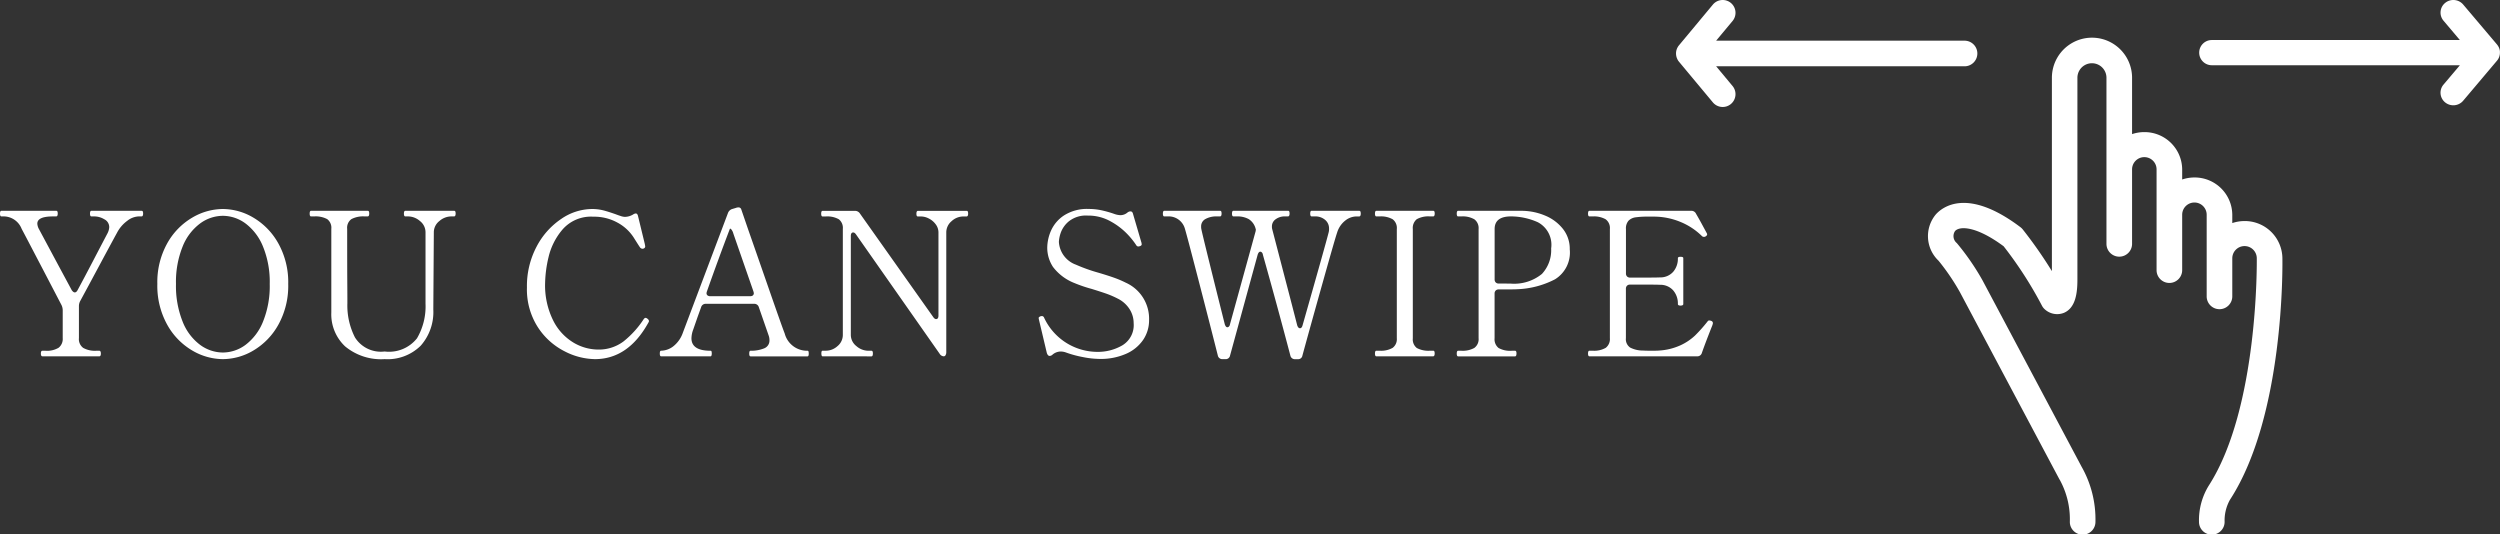
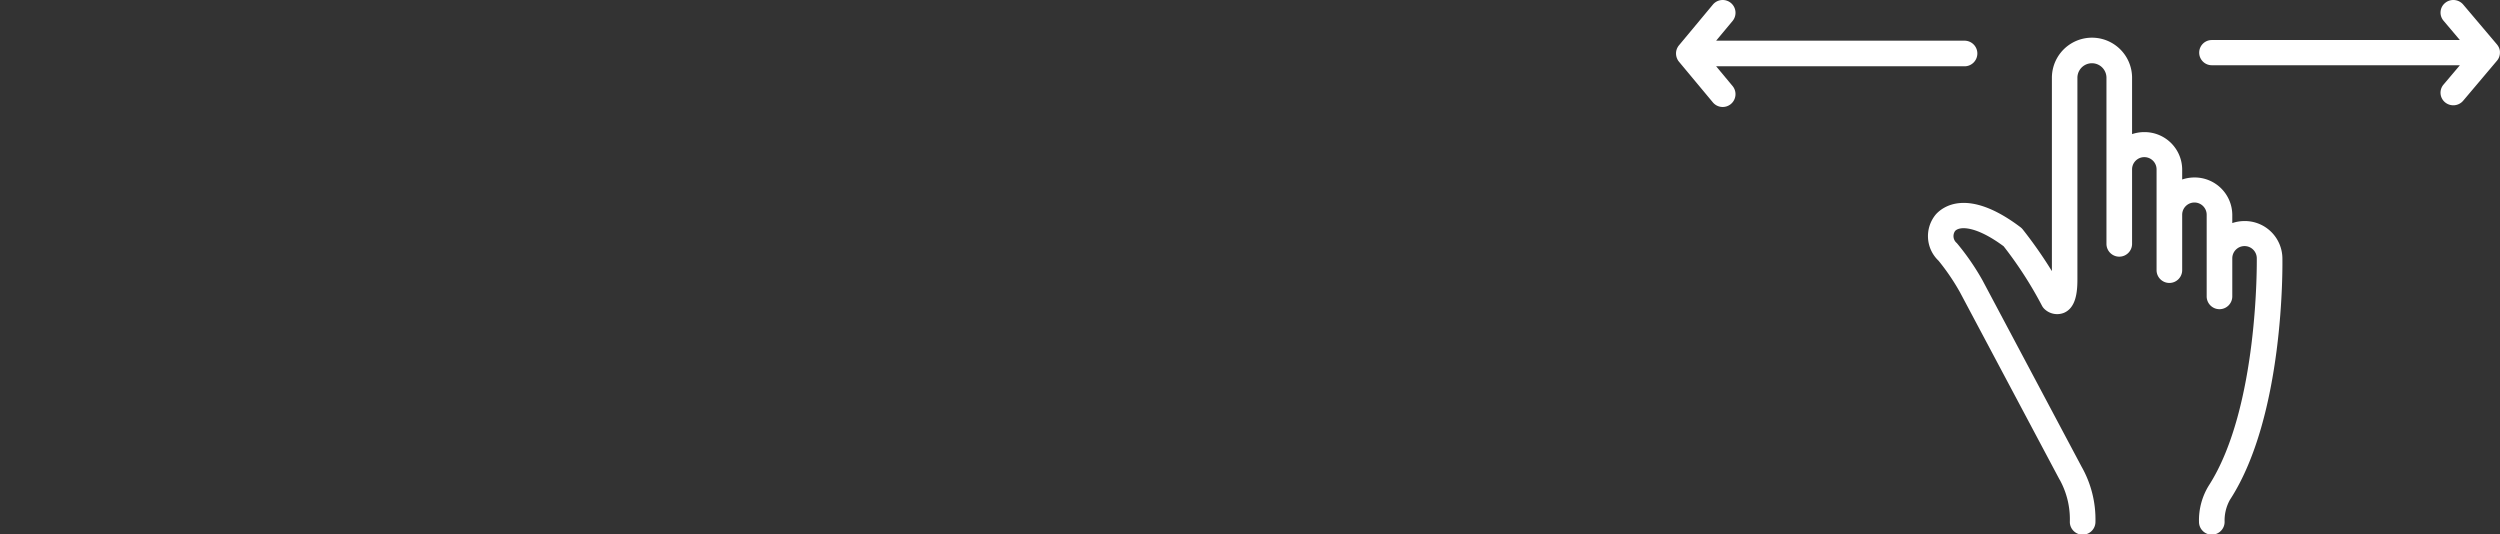
<svg xmlns="http://www.w3.org/2000/svg" width="224.514" height="48" viewBox="0 0 224.514 48">
  <rect x="0" y="0" width="224.514" height="48" fill="#333333" stroke="none" />
  <g id="グループ_47665" data-name="グループ 47665" transform="translate(-68.486 -6086.572)">
-     <path id="パス_33991" data-name="パス 33991" d="M4.3,0q-.144,0-.144-.252T4.3-.5h.27a2.023,2.023,0,0,0,1.179-.27,1,1,0,0,0,.369-.864v-2.5a1.109,1.109,0,0,0-.108-.468L4.374-7.74Q3.78-8.874,3.24-9.909t-.81-1.539A1.749,1.749,0,0,0,.9-12.564H.612q-.126,0-.126-.252t.126-.252H5.526a.113.113,0,0,1,.117.063.5.5,0,0,1,.027.189q0,.252-.144.252H5.238q-1.4,0-1.4.648a1.138,1.138,0,0,0,.144.486L5.67-8.28,6.93-5.94q.144.2.27.2.144,0,.252-.2.63-1.17,1.4-2.646t1.3-2.484a1.376,1.376,0,0,0,.144-.522.788.788,0,0,0-.45-.72A1.743,1.743,0,0,0,9-12.564H8.694q-.126,0-.126-.252t.126-.252h4.5a.113.113,0,0,1,.117.063.5.5,0,0,1,.027.189q0,.252-.144.252h-.27a1.779,1.779,0,0,0-1.017.4A3.1,3.1,0,0,0,11-11.106q-.63,1.152-1.62,3T7.7-4.986a.979.979,0,0,0-.126.468v2.88a.972.972,0,0,0,.387.882A2.152,2.152,0,0,0,9.126-.5H9.4q.144,0,.144.252T9.4,0ZM20.5.252a5.477,5.477,0,0,1-2.763-.783A6.116,6.116,0,0,1,15.5-2.844,7.2,7.2,0,0,1,14.616-6.5a7.158,7.158,0,0,1,.882-3.636,6.116,6.116,0,0,1,2.241-2.313A5.477,5.477,0,0,1,20.5-13.23a5.429,5.429,0,0,1,2.754.783,6.139,6.139,0,0,1,2.232,2.313A7.158,7.158,0,0,1,26.37-6.5a7.2,7.2,0,0,1-.882,3.654A6.139,6.139,0,0,1,23.256-.531,5.429,5.429,0,0,1,20.5.252Zm0-.594a3.438,3.438,0,0,0,2.043-.693,4.871,4.871,0,0,0,1.566-2.088,8.487,8.487,0,0,0,.6-3.375,8.369,8.369,0,0,0-.6-3.348,4.877,4.877,0,0,0-1.566-2.079,3.438,3.438,0,0,0-2.043-.693,3.478,3.478,0,0,0-2.052.693,4.784,4.784,0,0,0-1.566,2.079A8.481,8.481,0,0,0,16.29-6.5a8.6,8.6,0,0,0,.594,3.375A4.779,4.779,0,0,0,18.45-1.035,3.478,3.478,0,0,0,20.5-.342ZM35.028.252A5.05,5.05,0,0,1,31.482-.891,3.946,3.946,0,0,1,30.24-3.942v-7.506a.967.967,0,0,0-.369-.873,2.2,2.2,0,0,0-1.179-.243h-.27q-.126,0-.126-.252t.126-.252H33.5a.113.113,0,0,1,.117.063.5.5,0,0,1,.027.189q0,.252-.144.252h-.27a2.253,2.253,0,0,0-1.188.243.957.957,0,0,0-.378.873q0,3.4.009,4.644t.009,1.6v.468a6.3,6.3,0,0,0,.684,3.042,2.751,2.751,0,0,0,2.664,1.26A3.2,3.2,0,0,0,37.935-1.62,5.672,5.672,0,0,0,38.7-4.734v-6.39a1.278,1.278,0,0,0-.5-1.026,1.63,1.63,0,0,0-1.044-.414h-.27q-.126,0-.126-.252t.126-.252h4.374a.113.113,0,0,1,.117.063.5.5,0,0,1,.027.189q0,.252-.144.252h-.27a1.63,1.63,0,0,0-1.044.414,1.278,1.278,0,0,0-.5,1.026L39.4-4.212A4.564,4.564,0,0,1,38.268-.954,4.232,4.232,0,0,1,35.028.252Zm18.882,0a6.113,6.113,0,0,1-2.736-.711A6.2,6.2,0,0,1,48.78-2.628a6.281,6.281,0,0,1-.972-3.564,7.575,7.575,0,0,1,.864-3.654,6.751,6.751,0,0,1,2.214-2.493,4.948,4.948,0,0,1,2.754-.891A4.092,4.092,0,0,1,54.7-13.1q.468.126,1.08.342.234.09.459.162a1.269,1.269,0,0,0,.369.072,1.483,1.483,0,0,0,.738-.216.482.482,0,0,1,.234-.09q.144,0,.2.216l.612,2.52.036.2v.036a.185.185,0,0,1-.108.162l-.09.036h-.054a.3.3,0,0,1-.216-.126q-.09-.126-.576-.9a3.961,3.961,0,0,0-1.431-1.314,4.33,4.33,0,0,0-2.187-.54A3.386,3.386,0,0,0,51-11.385a5.885,5.885,0,0,0-1.26,2.511,10.943,10.943,0,0,0-.3,2.286A7.063,7.063,0,0,0,50.175-3.2a4.819,4.819,0,0,0,1.818,1.971,4.378,4.378,0,0,0,2.187.621,3.683,3.683,0,0,0,2.3-.729A8.444,8.444,0,0,0,58.3-3.348q.09-.108.162-.108a.313.313,0,0,1,.18.09.289.289,0,0,1,.126.2.276.276,0,0,1-.036.108Q56.916.252,53.91.252ZM73.008-.5a.088.088,0,0,1,.09.081.786.786,0,0,1,.018.171q0,.252-.108.252H67.9a.1.1,0,0,1-.1-.063.5.5,0,0,1-.027-.189A.5.5,0,0,1,67.8-.441.1.1,0,0,1,67.9-.5a3.115,3.115,0,0,0,1.188-.207.748.748,0,0,0,.5-.747,1.2,1.2,0,0,0-.072-.414L68.634-4.41a.421.421,0,0,0-.432-.306h-4.32a.421.421,0,0,0-.432.306l-.306.846-.4,1.152a2.384,2.384,0,0,0-.162.792Q62.586-.5,64.3-.5a.088.088,0,0,1,.09.081.786.786,0,0,1,.018.171Q64.4,0,64.3,0H59.868a.1.1,0,0,1-.1-.063.5.5,0,0,1-.027-.189.5.5,0,0,1,.027-.189.1.1,0,0,1,.1-.063A1.852,1.852,0,0,0,60.93-.882a2.654,2.654,0,0,0,.882-1.242l4.05-10.746a.593.593,0,0,1,.378-.36l.306-.09a.734.734,0,0,1,.252-.054.208.208,0,0,1,.144.036.214.214,0,0,1,.108.126l.612,1.782q.612,1.746,1.845,5.292t1.449,4.086A2.078,2.078,0,0,0,73.008-.5ZM63.972-5.832a.571.571,0,0,0-.036.162.24.24,0,0,0,.09.2.394.394,0,0,0,.252.072h3.564q.342,0,.342-.288l-.036-.144-1.8-5.184a1.008,1.008,0,0,0-.18-.378q-.108-.126-.144-.036Q65.016-8.784,63.972-5.832ZM74.358,0q-.108,0-.108-.27,0-.234.108-.234h.288A1.57,1.57,0,0,0,75.7-.918a1.3,1.3,0,0,0,.477-1.026v-9.5a.981.981,0,0,0-.36-.864,2.09,2.09,0,0,0-1.17-.252h-.288q-.126,0-.126-.252t.126-.252h2.9a.517.517,0,0,1,.45.234l6.588,9.306q.126.18.252.18.216,0,.216-.324v-7.452a1.21,1.21,0,0,0-.243-.729,1.715,1.715,0,0,0-.612-.522,1.558,1.558,0,0,0-.711-.189h-.27a.113.113,0,0,1-.117-.063.5.5,0,0,1-.027-.189q0-.252.144-.252h4.356a.113.113,0,0,1,.117.063.5.5,0,0,1,.027.189q0,.252-.144.252h-.288a1.552,1.552,0,0,0-1.053.423,1.313,1.313,0,0,0-.477,1.017V-.378A.519.519,0,0,1,85.4-.1a.181.181,0,0,1-.153.1.46.46,0,0,1-.378-.234l-7.506-10.71q-.126-.18-.252-.18-.216,0-.216.324v8.856a1.278,1.278,0,0,0,.5,1.026A1.65,1.65,0,0,0,78.462-.5h.288q.126,0,.126.234,0,.27-.126.27ZM99.252.234A8.126,8.126,0,0,1,97.713.063,9.566,9.566,0,0,1,96.174-.36a1.414,1.414,0,0,0-.45-.072A1.153,1.153,0,0,0,95-.144a.389.389,0,0,1-.252.108q-.162,0-.252-.27L93.78-3.33l-.018-.108q0-.09.18-.162l.108-.018a.22.22,0,0,1,.2.144A5.3,5.3,0,0,0,99.072-.4a4.347,4.347,0,0,0,2.205-.585,2.123,2.123,0,0,0,1.017-2.007,2.316,2.316,0,0,0-.36-1.233,2.626,2.626,0,0,0-1.044-.945,8.173,8.173,0,0,0-1.08-.468q-.522-.18-1.278-.414a12.626,12.626,0,0,1-1.584-.54,4.433,4.433,0,0,1-1.9-1.44,3.146,3.146,0,0,1-.513-1.746,3.917,3.917,0,0,1,.324-1.476,3.2,3.2,0,0,1,1.161-1.386,3.834,3.834,0,0,1,2.259-.594,5.425,5.425,0,0,1,1.116.117,9.786,9.786,0,0,1,1.224.351,1.834,1.834,0,0,0,.486.09.978.978,0,0,0,.63-.234.459.459,0,0,1,.27-.108q.18,0,.234.234L103-10.188l.018.126q0,.108-.144.162a.571.571,0,0,1-.162.036.212.212,0,0,1-.18-.108,6.807,6.807,0,0,0-.774-.972A6.191,6.191,0,0,0,100.26-12.1a4.1,4.1,0,0,0-2.088-.54,2.47,2.47,0,0,0-1.692.513,2.372,2.372,0,0,0-.738,1.044,3.037,3.037,0,0,0-.162.8,2.317,2.317,0,0,0,1.53,2.052,14.946,14.946,0,0,0,2.016.72q.792.234,1.359.432a9.41,9.41,0,0,1,1.107.468,3.543,3.543,0,0,1,2.088,3.348,3.128,3.128,0,0,1-.531,1.782A3.581,3.581,0,0,1,101.61-.225,5.643,5.643,0,0,1,99.252.234Zm23.292-13.3a.113.113,0,0,1,.117.063.5.5,0,0,1,.027.189q0,.252-.144.252h-.27a1.645,1.645,0,0,0-.963.36,2.175,2.175,0,0,0-.747,1.1q-.162.45-1.314,4.554t-1.8,6.48a.38.38,0,0,1-.414.324H116.8a.407.407,0,0,1-.432-.324Q115.2-4.5,113.9-9.126a.339.339,0,0,0-.09-.2.207.207,0,0,0-.144-.072q-.144,0-.234.27L110.952-.072a.391.391,0,0,1-.432.324h-.234a.407.407,0,0,1-.432-.324q-.612-2.43-1.7-6.633T106.9-11.448a1.513,1.513,0,0,0-1.566-1.116h-.288q-.126,0-.126-.252t.126-.252h5a.113.113,0,0,1,.117.063.5.5,0,0,1,.027.189q0,.252-.144.252h-.27a1.988,1.988,0,0,0-1.035.234.738.738,0,0,0-.387.666,1.072,1.072,0,0,0,.018.234q.144.72,2.106,8.55.09.27.234.27a.207.207,0,0,0,.144-.072.339.339,0,0,0,.09-.2l2.268-8.226a1.063,1.063,0,0,0,.054-.288l-.018-.054a1.449,1.449,0,0,0-.621-.873,2.127,2.127,0,0,0-1.071-.243h-.306q-.126,0-.126-.252t.126-.252h4.9a.113.113,0,0,1,.117.063.5.5,0,0,1,.027.189q0,.252-.144.252h-.27a1.357,1.357,0,0,0-.828.252.772.772,0,0,0-.342.648.959.959,0,0,0,.018.216l1.116,4.284q.774,2.952,1.134,4.374.09.27.252.27t.234-.27q2.07-7.272,2.34-8.334a1.176,1.176,0,0,0,.036-.342.991.991,0,0,0-.36-.792,1.341,1.341,0,0,0-.9-.306h-.306q-.126,0-.126-.252t.126-.252ZM124.092,0q-.126,0-.126-.252t.126-.252h.288a2.078,2.078,0,0,0,1.179-.261.974.974,0,0,0,.369-.855v-9.81a.981.981,0,0,0-.378-.882,2.145,2.145,0,0,0-1.17-.252h-.288q-.126,0-.126-.252t.126-.252h5.094a.113.113,0,0,1,.117.063.5.5,0,0,1,.027.189q0,.252-.144.252h-.27a2.126,2.126,0,0,0-1.2.252,1.014,1.014,0,0,0-.351.882v9.81a.977.977,0,0,0,.36.873,2.2,2.2,0,0,0,1.188.243h.27a.113.113,0,0,1,.117.063.5.5,0,0,1,.027.189q0,.252-.144.252ZM137.16-13.068a5.509,5.509,0,0,1,2.115.441,3.942,3.942,0,0,1,1.584,1.2,2.872,2.872,0,0,1,.6,1.818,2.82,2.82,0,0,1-1.323,2.691,7.969,7.969,0,0,1-3.375.891q-.234.018-1.026.018h-.648a.377.377,0,0,0-.279.1.377.377,0,0,0-.1.279v4a1,1,0,0,0,.36.882A2.132,2.132,0,0,0,136.26-.5h.288q.126,0,.126.234,0,.27-.126.27h-5.112q-.126,0-.126-.252t.126-.252h.288a2.152,2.152,0,0,0,1.161-.252.972.972,0,0,0,.387-.882V-11.43a.985.985,0,0,0-.378-.873,2.085,2.085,0,0,0-1.17-.261h-.288q-.126,0-.126-.252t.126-.252Zm-1.044,6.534A3.944,3.944,0,0,0,138.96-7.4a3.127,3.127,0,0,0,.828-2.286,2.287,2.287,0,0,0-1.2-2.358,5.967,5.967,0,0,0-2.4-.522q-1.476,0-1.476,1.134v4.518a.377.377,0,0,0,.1.279.377.377,0,0,0,.279.1Zm18.036,3.348a.212.212,0,0,1,.162.216,1.265,1.265,0,0,1-.09.288q-.594,1.494-.9,2.376a.421.421,0,0,1-.432.306h-9.666q-.126,0-.126-.252t.126-.252h.288a2.078,2.078,0,0,0,1.179-.261,1,1,0,0,0,.369-.873V-11.43a.972.972,0,0,0-.387-.882,2.152,2.152,0,0,0-1.161-.252h-.288q-.126,0-.126-.252t.126-.252h9.126a.454.454,0,0,1,.45.27q.306.522.576,1.026l.4.738a.2.2,0,0,1,.018.09q0,.09-.144.18a.256.256,0,0,1-.144.036.244.244,0,0,1-.18-.072,5.948,5.948,0,0,0-1.926-1.269,6.249,6.249,0,0,0-2.448-.477h-.45a7.714,7.714,0,0,0-1.134.063,1.109,1.109,0,0,0-.63.3,1.037,1.037,0,0,0-.234.756v3.978a.377.377,0,0,0,.1.279.377.377,0,0,0,.279.1h1.242q1.1,0,1.44-.018a1.532,1.532,0,0,0,1.179-.5,1.8,1.8,0,0,0,.423-1.224q0-.126.234-.126a.5.5,0,0,1,.189.027.1.1,0,0,1,.063.1V-4.7q0,.144-.252.144-.234,0-.234-.144a1.8,1.8,0,0,0-.423-1.224,1.532,1.532,0,0,0-1.179-.5q-.342-.018-1.44-.018H146.88a.377.377,0,0,0-.279.1.377.377,0,0,0-.1.279v4.428a.914.914,0,0,0,.378.846,2.5,2.5,0,0,0,1.17.27q.234.018.81.018.432,0,.63-.018A5.431,5.431,0,0,0,151.4-.99a4.9,4.9,0,0,0,1.305-.873,13.411,13.411,0,0,0,1.143-1.287.171.171,0,0,1,.144-.072A.571.571,0,0,1,154.152-3.186Z" transform="translate(68 6118.572)" fill="#fff" />
    <path id="パス_33959" data-name="パス 33959" d="M28.433,19.852a3.426,3.426,0,0,0-1.1.182v-.747a3.378,3.378,0,0,0-3.4-3.349,3.43,3.43,0,0,0-1.1.182v-.907a3.378,3.378,0,0,0-3.4-3.349,3.429,3.429,0,0,0-1.1.181V6.984a3.6,3.6,0,0,0-7.2,0V24.349A39.113,39.113,0,0,0,8.512,20.6a1.144,1.144,0,0,0-.2-.194C3.545,16.8,1.3,18.6.719,19.244a3.043,3.043,0,0,0,.233,4.169,19.8,19.8,0,0,1,1.922,2.828L11.784,43a.963.963,0,0,0,.06.1,7.353,7.353,0,0,1,.9,3.768,1.149,1.149,0,0,0,2.3,0,9.587,9.587,0,0,0-1.247-4.96L4.9,25.173l-.02-.036a21.982,21.982,0,0,0-2.285-3.306.806.806,0,0,1-.157-1.084c.409-.455,1.9-.455,4.36,1.369a35.134,35.134,0,0,1,3.434,5.321,1.132,1.132,0,0,0,.252.332,1.647,1.647,0,0,0,1.74.321c1.064-.46,1.2-1.84,1.2-2.991V6.984a1.3,1.3,0,0,1,2.609,0V21.9a1.149,1.149,0,0,0,2.3,0V15.212a1.1,1.1,0,0,1,2.2,0V24.26a1.149,1.149,0,0,0,2.3,0V19.287a1.1,1.1,0,0,1,2.2,0v7.33a1.149,1.149,0,0,0,2.3,0V23.2a1.1,1.1,0,0,1,2.2,0c0,.006,0,.013,0,.02,0,.133.179,13.412-4.312,20.389a5.925,5.925,0,0,0-.878,3.258,1.149,1.149,0,0,0,2.3,0,3.807,3.807,0,0,1,.483-1.988.427.427,0,0,0,.027-.041c4.85-7.514,4.692-20.957,4.68-21.649a3.378,3.378,0,0,0-3.4-3.338M51.37,4.62c0-.013,0-.026-.005-.039s-.006-.043-.01-.064-.007-.031-.01-.046-.009-.037-.014-.055-.009-.032-.015-.047-.012-.035-.019-.052-.012-.031-.019-.046-.016-.034-.025-.051-.014-.028-.022-.042-.021-.034-.031-.051-.016-.026-.024-.038-.026-.035-.039-.052L51.11,4l0,0L48.068.407A1.161,1.161,0,0,0,46.45.262,1.12,1.12,0,0,0,46.3,1.856l1.471,1.739H25.493a1.132,1.132,0,1,0,0,2.264h22.28L46.3,7.6a1.12,1.12,0,0,0,.147,1.594,1.161,1.161,0,0,0,1.618-.145l3.041-3.6,0,0,.025-.032c.014-.017.027-.034.039-.052s.016-.025.024-.038.022-.034.031-.051.015-.028.022-.042.017-.034.025-.051.013-.03.019-.046.013-.034.019-.052.01-.032.015-.048.01-.036.014-.055.007-.031.01-.046.007-.043.01-.064,0-.026.005-.039a1.119,1.119,0,0,0,0-.213" transform="translate(241.625 6086.572)" fill="#fff" />
    <path id="パス_33960" data-name="パス 33960" d="M24.38,4.7c0-.014,0-.027.005-.04s.006-.044.01-.065.007-.031.01-.047.009-.037.014-.056.009-.032.015-.048.013-.035.019-.053.012-.031.019-.046.016-.035.025-.052.014-.029.022-.043.021-.035.031-.052.016-.026.024-.039.026-.035.04-.053l.025-.032,0,0L27.686.414a1.15,1.15,0,1,1,1.767,1.473L27.98,3.654H50.288a1.15,1.15,0,1,1,0,2.3H27.98l1.472,1.767a1.15,1.15,0,1,1-1.767,1.473L24.641,5.54l0,0c-.009-.01-.016-.022-.025-.032s-.027-.035-.04-.053-.016-.026-.024-.039-.022-.034-.031-.052S24.5,5.334,24.5,5.32s-.017-.034-.025-.052-.013-.031-.019-.046-.013-.035-.019-.053-.01-.032-.015-.048-.01-.037-.014-.056-.007-.031-.01-.047-.007-.043-.01-.065,0-.027-.005-.04a1.155,1.155,0,0,1,0-.216" transform="translate(194.625 6086.572)" fill="#fff" />
  </g>
</svg>